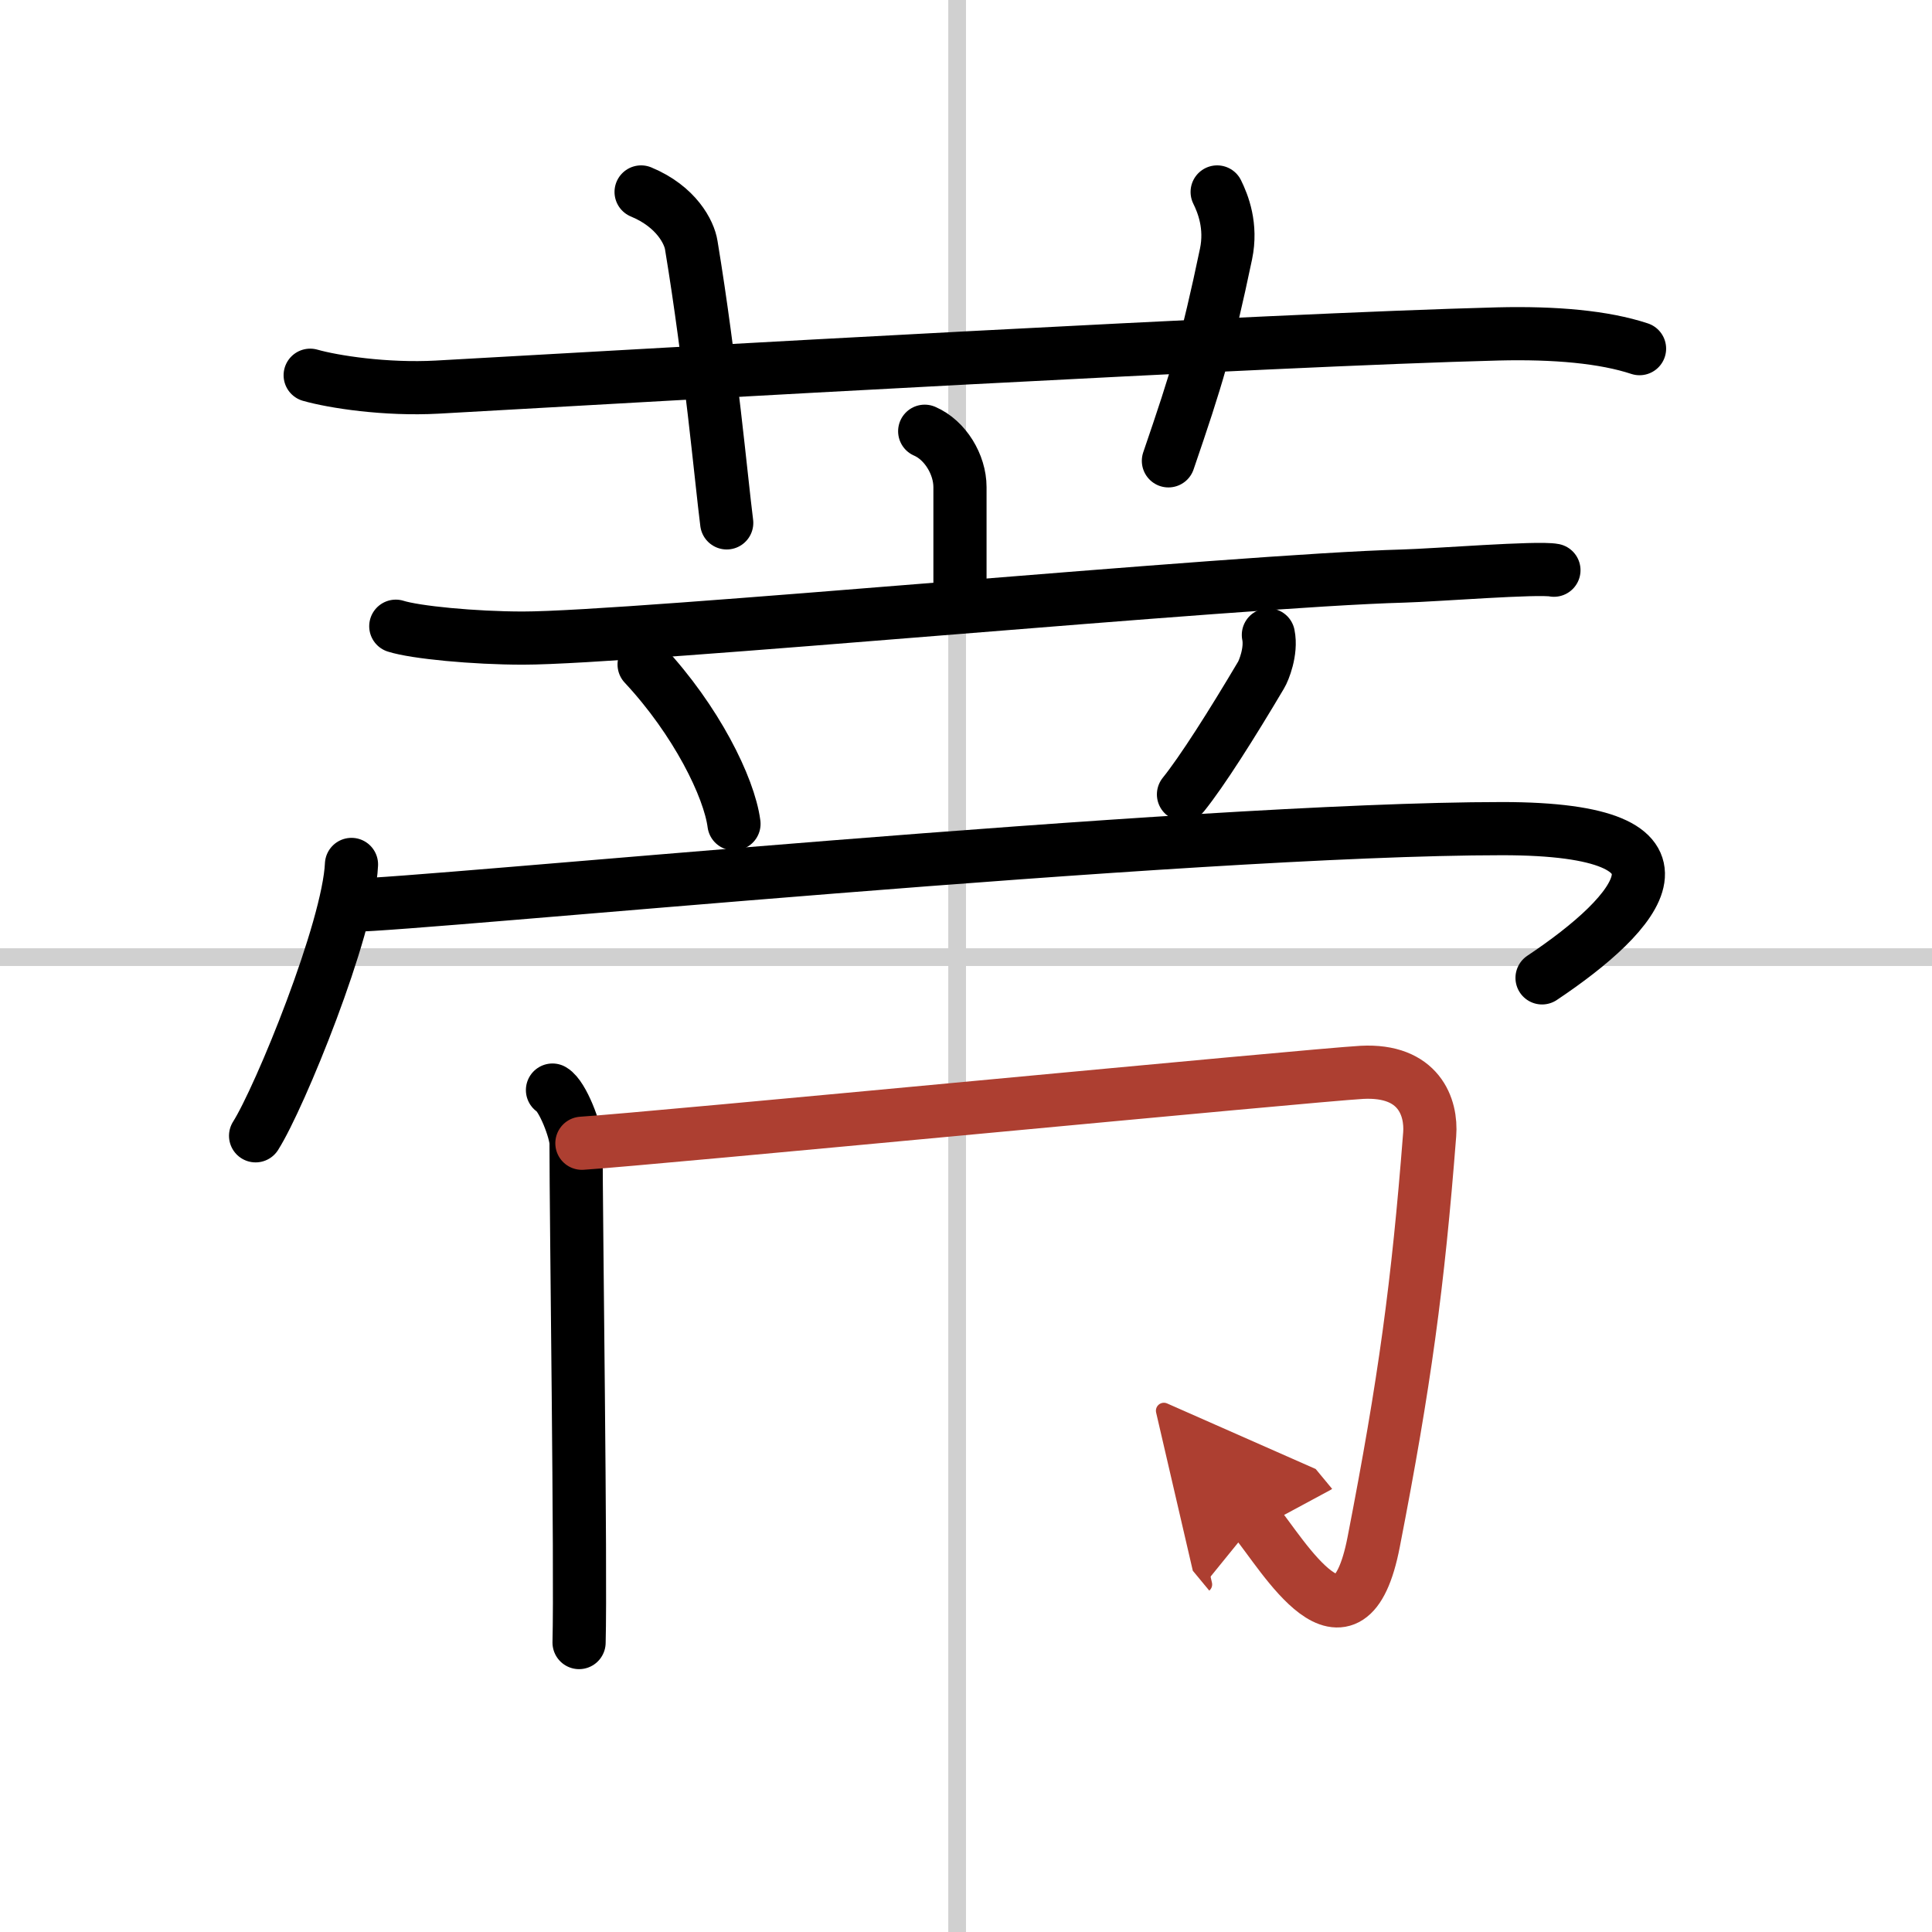
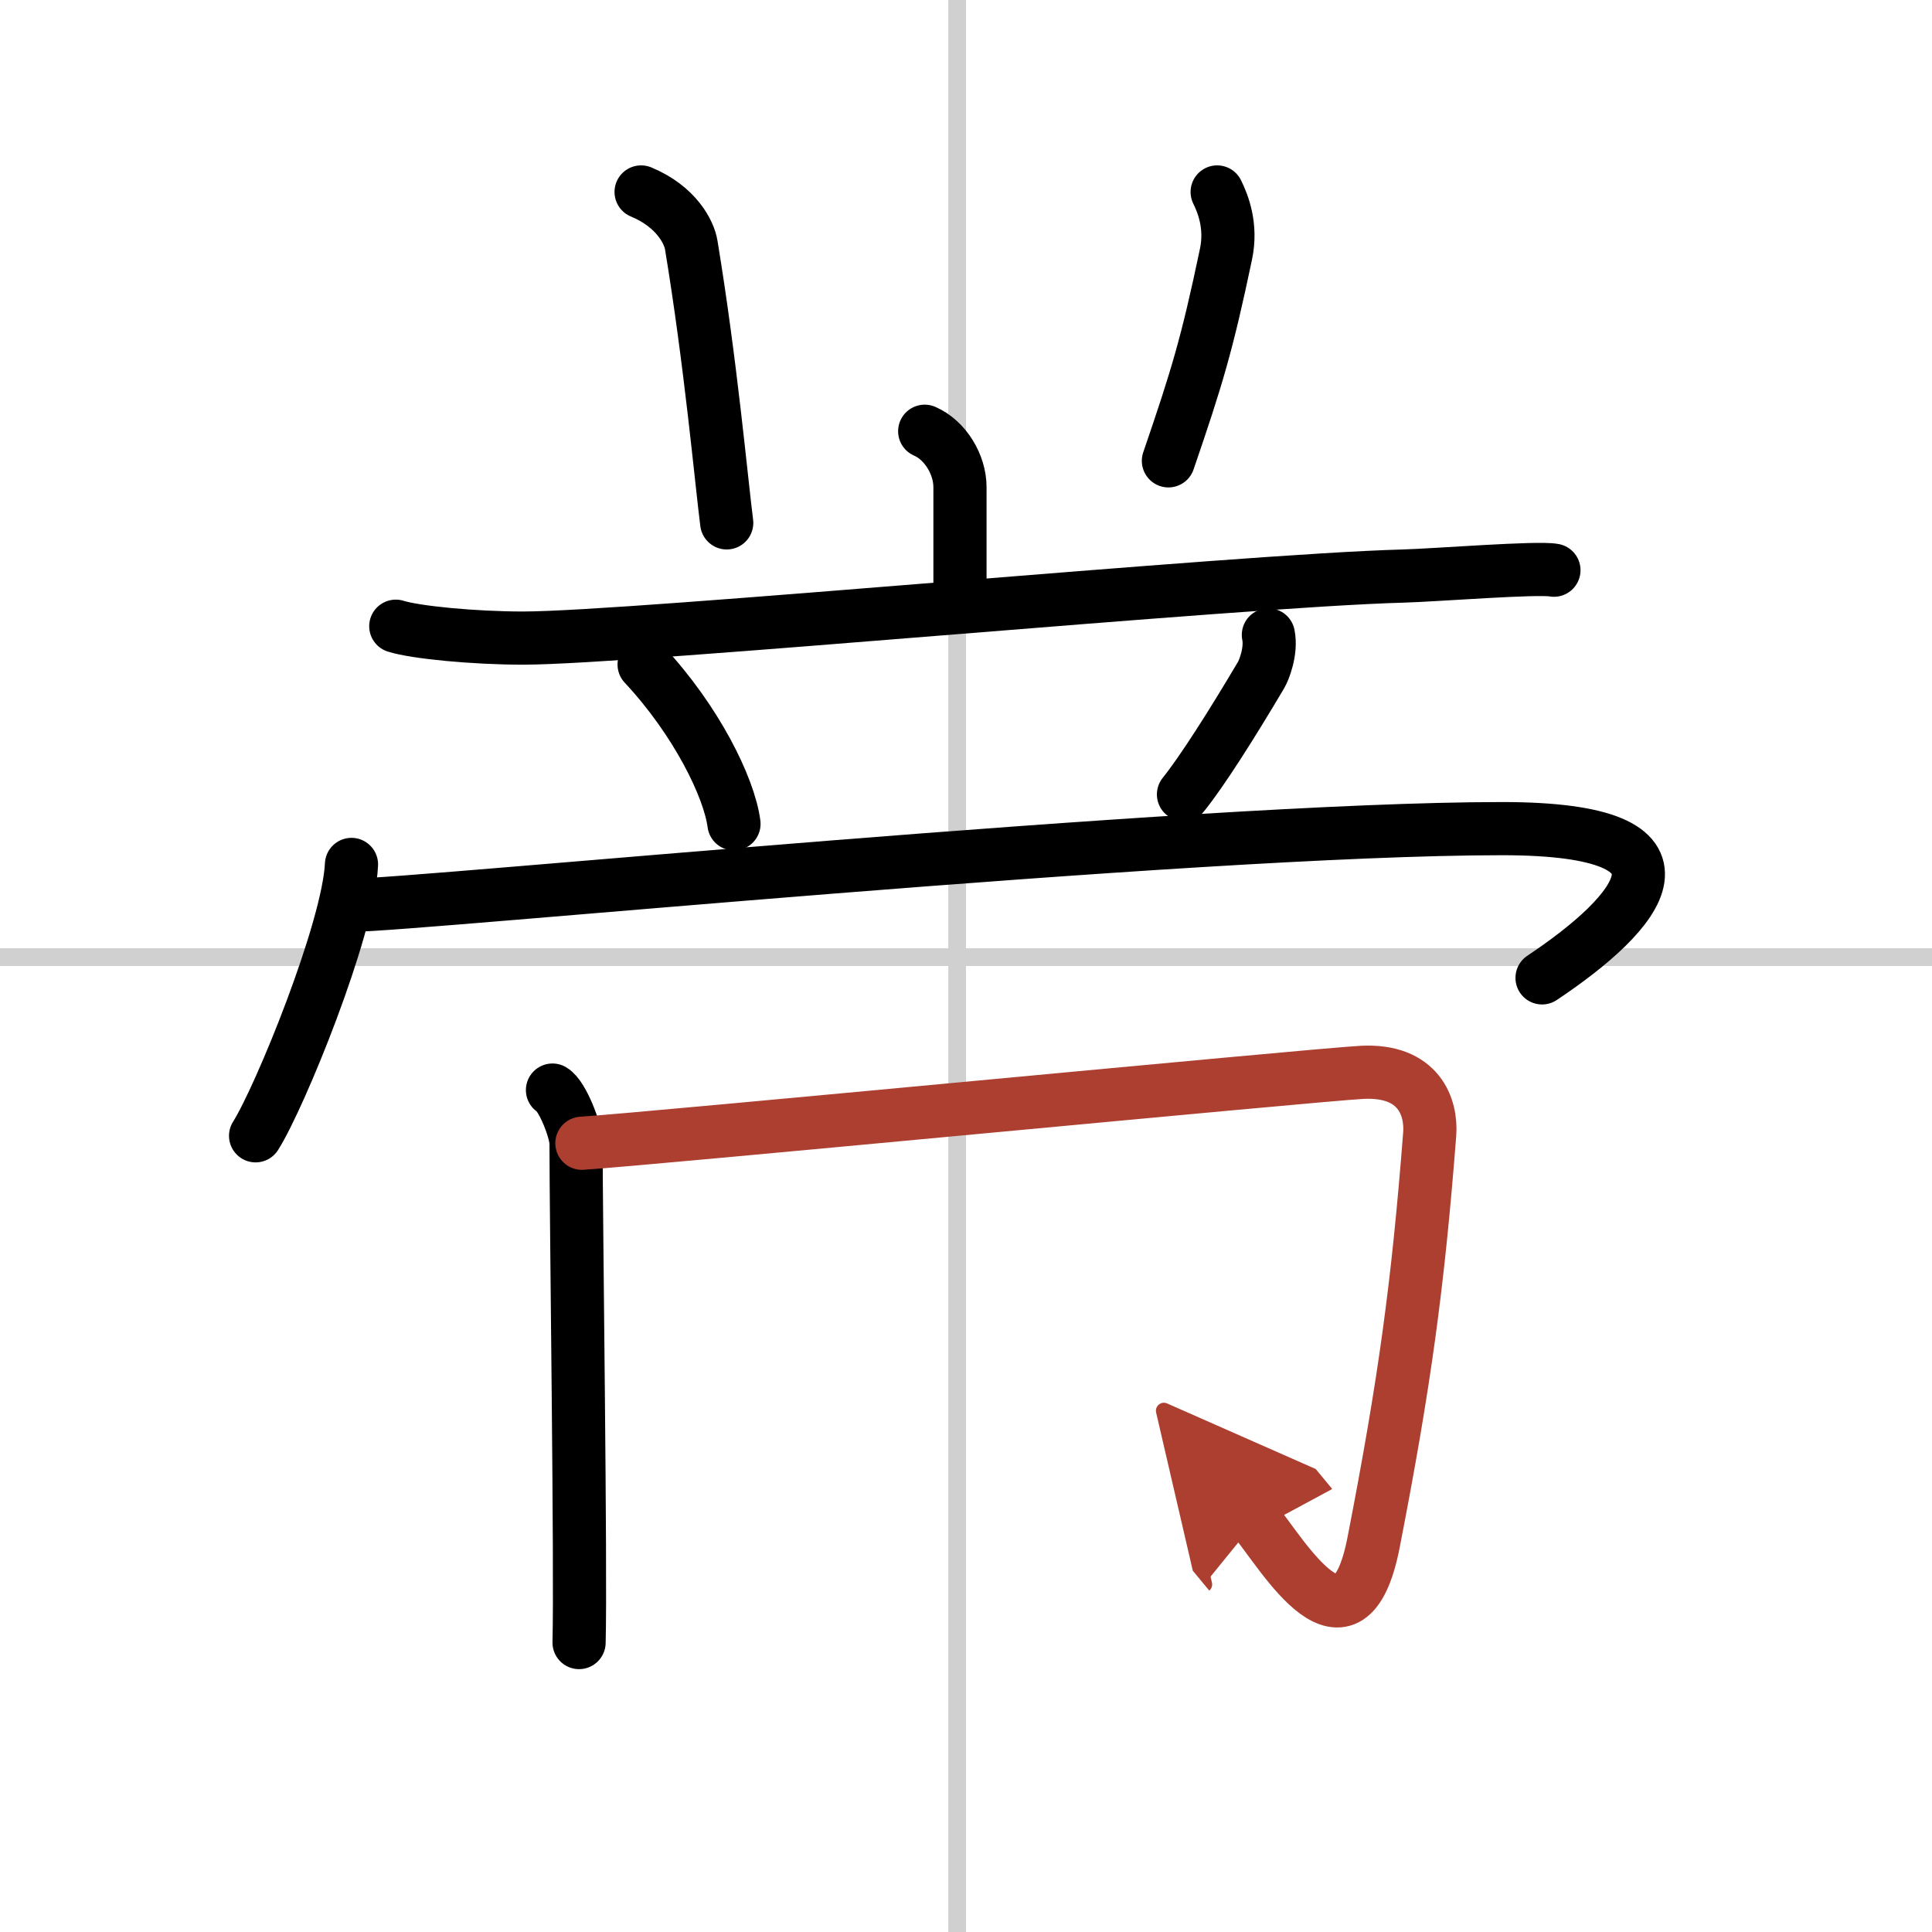
<svg xmlns="http://www.w3.org/2000/svg" width="400" height="400" viewBox="0 0 109 109">
  <defs>
    <marker id="a" markerWidth="4" orient="auto" refX="1" refY="5" viewBox="0 0 10 10">
      <polyline points="0 0 10 5 0 10 1 5" fill="#ad3f31" stroke="#ad3f31" />
    </marker>
  </defs>
  <g fill="none" stroke="#000" stroke-linecap="round" stroke-linejoin="round" stroke-width="3">
    <rect width="100%" height="100%" fill="#fff" stroke="#fff" />
    <line x1="54" x2="54" y2="109" stroke="#d0d0d0" stroke-width="1" />
    <line x2="109" y1="54" y2="54" stroke="#d0d0d0" stroke-width="1" />
-     <path d="m17.5 21.17c1.3 0.37 4.25 0.83 7.17 0.67 13.03-0.74 47.02-2.67 59.83-3 3.25-0.08 6 0.17 8 0.83" />
    <path d="m36.17 10.83c2 0.83 2.72 2.29 2.83 3 1.1 6.66 1.69 13.24 2 15.67" />
    <path d="m68.67 10.83c0.33 0.67 0.83 1.92 0.5 3.5-1.07 5.1-1.64 6.97-3.25 11.67" />
    <path d="m52.17 24.33c1.16 0.5 1.99 1.88 1.99 3.15v6" />
    <path d="m22.33 35.33c1.1 0.35 4.42 0.67 7.17 0.67 6.18 0 40.33-3.25 49.67-3.5 1.82-0.05 7.59-0.51 8.5-0.33" />
    <path d="m36.34 37.49c2.93 3.14 4.8 6.92 5.07 8.99" />
    <path d="m71.56 35.82c0.19 0.93-0.27 2.03-0.41 2.26-1.67 2.82-3.34 5.45-4.38 6.74" />
    <path d="m19.83 48.77c-0.16 3.64-4.04 13.15-5.41 15.31" />
    <path d="m19.89 51.07c3.49 0 47.3-4.32 64.86-4.32 11.94 0 7.75 4.75 2.25 8.42" />
    <path d="m31.17 61.5c0.57 0.33 1.33 2.33 1.33 3 0 4.32 0.28 24.04 0.17 28.17" />
    <path d="m32.83 64.5c3.69-0.23 41.25-3.85 44-4 3.23-0.17 3.95 1.97 3.83 3.5-0.66 8.5-1.41 14-3.16 23-1.4 7.22-5.13 0.69-6.67-1.17" marker-end="url(#a)" stroke="#ad3f31" />
  </g>
</svg>